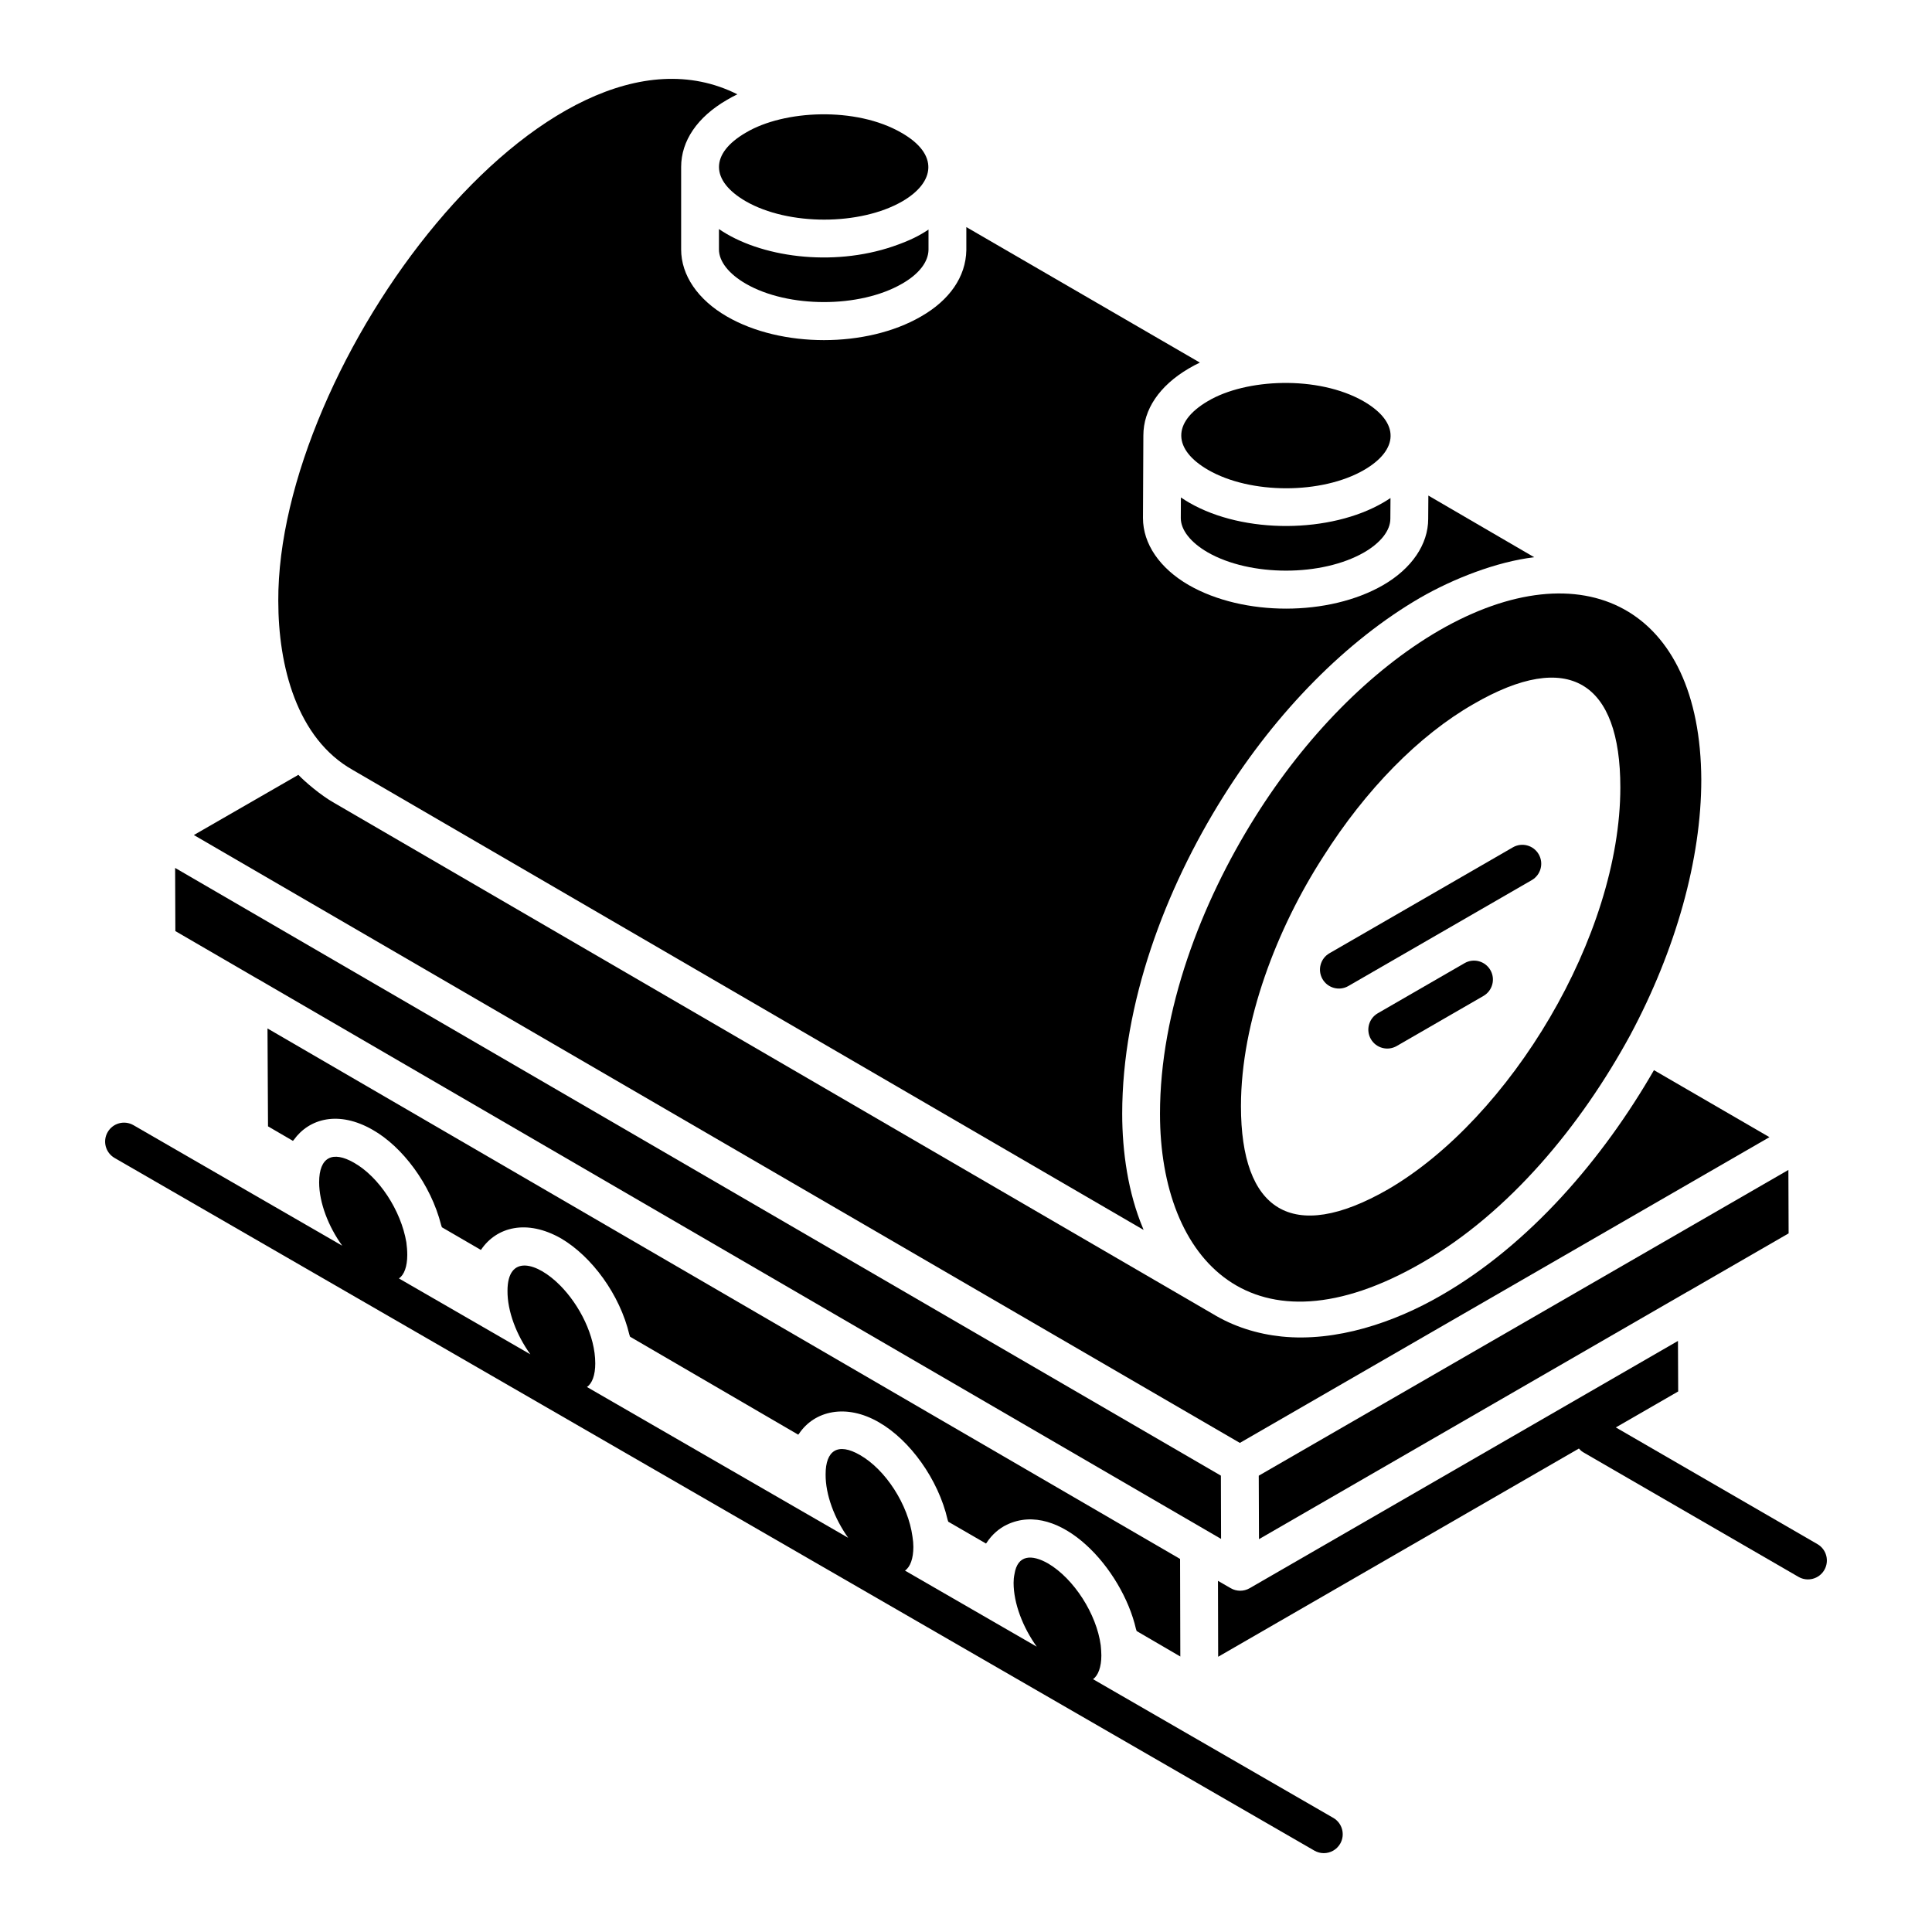
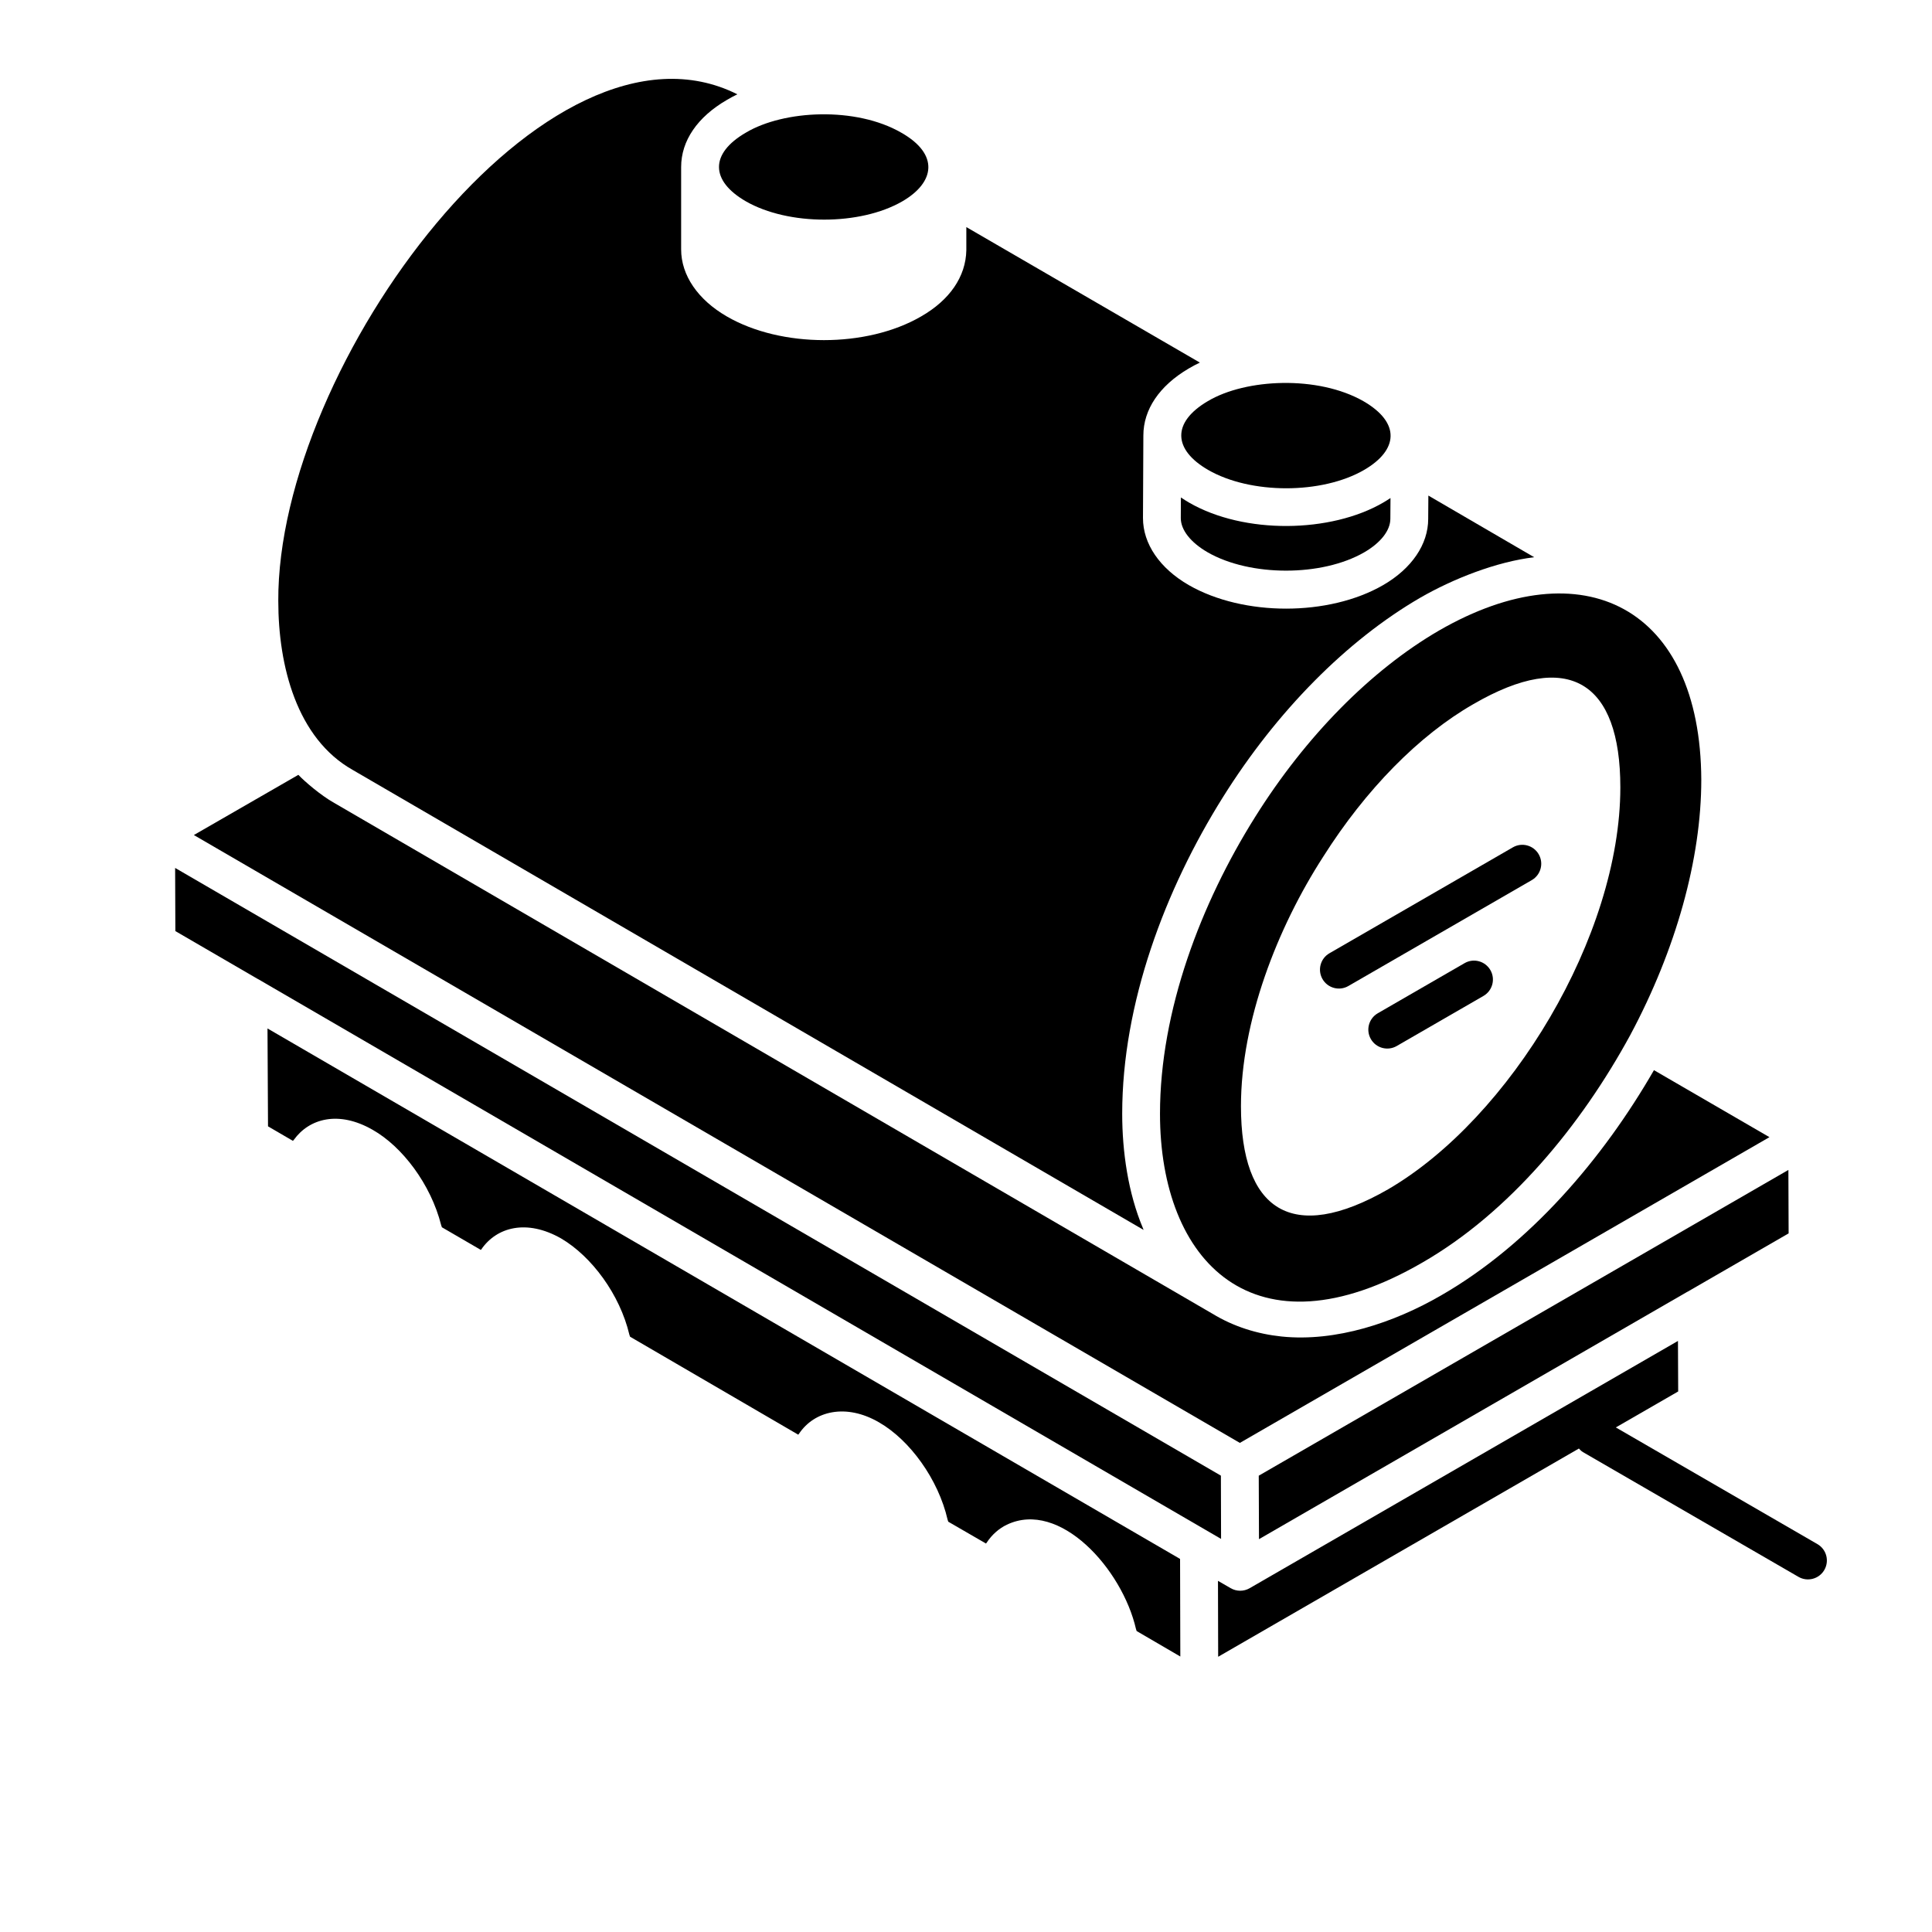
<svg xmlns="http://www.w3.org/2000/svg" fill="#000000" width="800px" height="800px" version="1.1" viewBox="144 144 512 512">
  <g>
    <path d="m612.92 445.36-30.605-17.758c-13.422 23.305-32.816 46.137-56.43 59.703-12.418 7.191-27.828 12.375-42.27 10.883-6.379-0.664-12.734-2.621-18.359-6.078-0.008-0.004-0.02-0.004-0.027-0.008l-232.66-135.32c-3.578-2.004-7.824-5.676-9.5-7.441l-27.695 15.953c64.578 37.531 217.03 126.13 277.2 161.09z" />
    <path d="m217.75 303.31c0 17.094 4.867 36.398 19.793 44.77l209.52 121.86c-0.055-0.125-0.098-0.281-0.152-0.406-3.961-9.383-5.516-20.359-5.516-30.375 0-29.23 11.34-59.43 26.73-83.957 14.254-22.762 32.809-41.512 52.25-52.797 8.73-5.027 20.156-9.531 30.203-10.734l-28.047-16.34-0.043 6.184c0 6.734-4.348 13.137-11.918 17.531-14.395 8.324-37.023 8.336-51.527 0.012-7.719-4.461-12.141-10.941-12.141-17.777l0.102-21.879c0-6.879 4.258-13.18 11.992-17.727 0.953-0.566 1.949-1.098 2.984-1.586l-61.891-35.91v6.133c-0.141 7.019-4.418 13.227-12.047 17.582-14.391 8.324-36.98 8.328-51.406-0.023-7.703-4.449-12.125-10.93-12.125-17.766v-21.852c0-6.938 4.309-13.25 12.125-17.773 0.895-0.535 1.82-1.027 2.773-1.488-50.172-25.207-121.97 71.633-121.66 134.32z" />
-     <path d="m334.53 204.7v5.402c0 3.16 2.594 6.477 7.117 9.09 11.223 6.484 30.176 6.488 41.398 0.004 4.469-2.555 6.957-5.746 7.019-8.996v-5.359c-2.297 1.535-4.828 2.891-9.355 4.438-16.215 5.551-35.371 2.863-46.18-4.578z" />
    <path d="m476.61 360.53c-14.332 22.84-25.199 51.273-25.199 78.633 0 39.152 24.852 65.273 69.465 39.469 23.188-13.324 42.199-36.516 55.148-60.309 12.141-22.684 18.836-46.73 18.836-67.68-0.195-45.793-31.324-61.551-69.473-39.562-18.043 10.477-35.371 28.039-48.777 49.449zm57.82-29.91c25.367-14.746 38.977-5.828 38.977 22.035 0 39.344-29.191 87.66-61.535 106.52-25.648 14.734-39.004 5.457-39.004-22.02 0-22.527 9.613-47.234 21.777-66.086 11.289-17.848 25.41-32.207 39.785-40.449z" />
    <path d="m532.12 399.25-22.988 13.273c-2.398 1.387-3.223 4.449-1.836 6.848 1.391 2.406 4.461 3.215 6.848 1.836l22.988-13.273c2.398-1.387 3.219-4.449 1.836-6.848-1.391-2.406-4.461-3.227-6.848-1.836z" />
    <path d="m494.48 403.47c1.391 2.406 4.461 3.215 6.848 1.836l48.609-28.066c2.398-1.387 3.219-4.449 1.836-6.848-1.387-2.41-4.465-3.219-6.848-1.836l-48.609 28.066c-2.398 1.383-3.219 4.449-1.836 6.848z" />
    <path d="m505.34 250.33c-12.09-6.906-31.215-5.996-41.238-0.031-9.652 5.664-9.172 12.891 0.047 18.223 11.25 6.504 30.199 6.5 41.379 0.004 8.988-5.234 9.723-12.457-0.188-18.195z" />
    <path d="m459.13 277.2c-0.758-0.441-1.488-0.898-2.18-1.375l-0.027 5.477c0 3.137 2.594 6.449 7.117 9.066 11.281 6.481 30.293 6.477 41.496 0.004 4.394-2.555 6.922-5.797 6.922-8.895l0.039-5.496c-0.617 0.414-1.258 0.816-1.922 1.203-13.906 8.102-36.848 8.453-51.445 0.016z" />
    <path d="m341.7 179.13c-9.625 5.562-9.449 12.781-0.047 18.219 11.281 6.477 30.293 6.473 41.496-0.004 8.656-5.039 9.758-12.465-0.273-18.168-12.051-6.973-31.141-6.019-41.176-0.047z" />
-     <path d="m212.7 403.66c0.117 0.07 0.266 0.152 0.426 0.246-0.117-0.07-0.242-0.141-0.367-0.215-0.02-0.008-0.039-0.02-0.059-0.031z" />
    <path d="m214.19 404.52c-0.086-0.051-0.18-0.105-0.273-0.16 0.09 0.051 0.18 0.105 0.273 0.16z" />
    <path d="m215.82 405.47c-0.09-0.055-0.191-0.113-0.305-0.176 0.105 0.059 0.207 0.117 0.305 0.176z" />
    <path d="m215.04 405.02c-0.07-0.043-0.156-0.09-0.23-0.137 0.074 0.047 0.152 0.094 0.23 0.137z" />
    <path d="m216.15 405.66c-0.098-0.055-0.207-0.121-0.336-0.195 0.133 0.074 0.246 0.141 0.336 0.195z" />
    <path d="m213.91 404.36c-0.285-0.168-0.555-0.324-0.789-0.461 0.285 0.168 0.547 0.32 0.789 0.461z" />
    <path d="m467.55 535.06-277.14-161.05 0.062 16.738 21.816 12.68c0.02 0.012 0.039 0.004 0.059 0.016 0.031 0.02 0.145 0.086 0.352 0.203-0.012-0.008-0.02-0.012-0.031-0.02 0.031 0.02 0.059 0.035 0.086 0.051 0.316 0.184 0.836 0.484 1.609 0.934-0.059-0.035-0.117-0.07-0.176-0.102 0.227 0.133 0.43 0.25 0.617 0.359-0.066-0.039-0.133-0.078-0.199-0.117 0.207 0.121 0.434 0.25 0.672 0.391-0.078-0.047-0.16-0.094-0.242-0.141 0.18 0.105 0.332 0.191 0.473 0.273-0.059-0.035-0.117-0.066-0.176-0.102 0.297 0.18 0.609 0.363 0.957 0.562 0.059 0.035 0.105 0.059 0.137 0.078 0.023 0.012 0.047 0.027 0.07 0.039-0.008-0.004-0.031-0.02-0.047-0.027 0.043 0.027 0.066 0.039 0.047 0.027 13.715 7.973 67.754 39.387 251.1 145.97z" />
    <path d="m216.29 405.74c-0.039-0.023-0.086-0.051-0.137-0.082 0.141 0.082 0.242 0.141 0.297 0.172-0.004-0.004-0.016-0.008-0.023-0.012-0.047-0.023-0.094-0.051-0.137-0.078z" />
    <path d="m214.89 416.55 0.137 25.941 6.602 3.848c0.07-0.102 0.172-0.172 0.242-0.27 4.074-5.664 11.883-7.844 20.926-2.633 7.785 4.422 15.379 14.363 18.125 25.266 0.047 0.184 0.145 0.355 0.188 0.539l10.324 6c0.031-0.047 0.074-0.078 0.105-0.121 4.078-5.957 12.051-8.105 21.16-2.922 8.098 4.758 15.57 14.832 18.098 25.523 0.043 0.176 0.137 0.344 0.176 0.52l44.57 25.961c0.051-0.078 0.125-0.133 0.18-0.211 4.082-6.133 12.504-8.117 21.219-3.059 8.168 4.68 15.734 15.098 18.188 25.812 0.039 0.176 0.137 0.348 0.172 0.523l10 5.785c0.039-0.062 0.098-0.105 0.137-0.168 1.5-2.305 3.441-3.891 5.387-4.82 14.008-6.691 30.578 11.73 34.223 27.641 0.043 0.18 0.141 0.359 0.176 0.539l11.574 6.754c-0.004-0.898-0.062-24.34-0.066-25.867z" />
    <path d="m591.14 486.35c0.02-0.012 0.039-0.004 0.059-0.016l26.805-15.477-0.062-16.812c-12.762 7.367-120.57 69.605-140.36 81.027l0.062 16.82z" />
    <path d="m625.64 553.21-53.43-30.926 16.527-9.531-0.059-13.391-113.51 65.531c-1.574 0.906-3.477 0.879-4.996 0.004 0 0 0-0.004-0.004-0.004h-0.008l-3.383-1.953c0.004 0.977 0.055 21.426 0.051 20.121l95.598-55.184c0.324 0.344 0.645 0.699 1.074 0.949l57.117 33.059c2.379 1.379 5.453 0.582 6.848-1.824 1.391-2.402 0.57-5.465-1.824-6.852z" />
-     <path d="m497.32 625.75-63.664-36.754c1.379-0.953 2.215-3.25 2.215-6.289 0-0.895-0.086-1.785-0.164-2.68-1.117-8.316-7.098-17.633-13.922-21.676-4.348-2.488-8.113-2.371-8.934 2.785-0.172 0.832-0.238 1.566-0.238 2.324 0 5.469 2.465 11.816 6.137 16.926l-34.922-20.16c1.406-0.957 2.223-3.207 2.223-6.285 0-0.848-0.078-1.762-0.23-2.688-1.141-8.512-7.102-17.746-13.887-21.641-5.922-3.43-9.137-1.195-9.137 5.074-0.055 5.445 2.352 11.75 5.981 16.848l-69.238-39.973c1.398-0.926 2.211-3.168 2.211-6.242 0-7.316-4.144-15.43-9.262-20.621-6.223-6.312-13.996-8.324-13.996 1.379-0.047 5.418 2.387 11.73 6.059 16.832l-34.836-20.113c1.398-0.926 2.215-3.168 2.215-6.242 0-1.051-0.09-2.191-0.242-3.328-1.43-8.469-7.246-17.328-13.863-21.086-5.68-3.262-9.25-1.52-9.25 5.168 0 5.426 2.453 11.727 6.113 16.812l-55.309-31.934c-2.402-1.391-5.469-0.562-6.848 1.836-1.387 2.398-0.562 5.461 1.836 6.848l317.95 183.56c0.789 0.453 1.648 0.672 2.5 0.672 1.734 0 3.418-0.902 4.348-2.504 1.379-2.402 0.559-5.465-1.84-6.852z" />
  </g>
</svg>